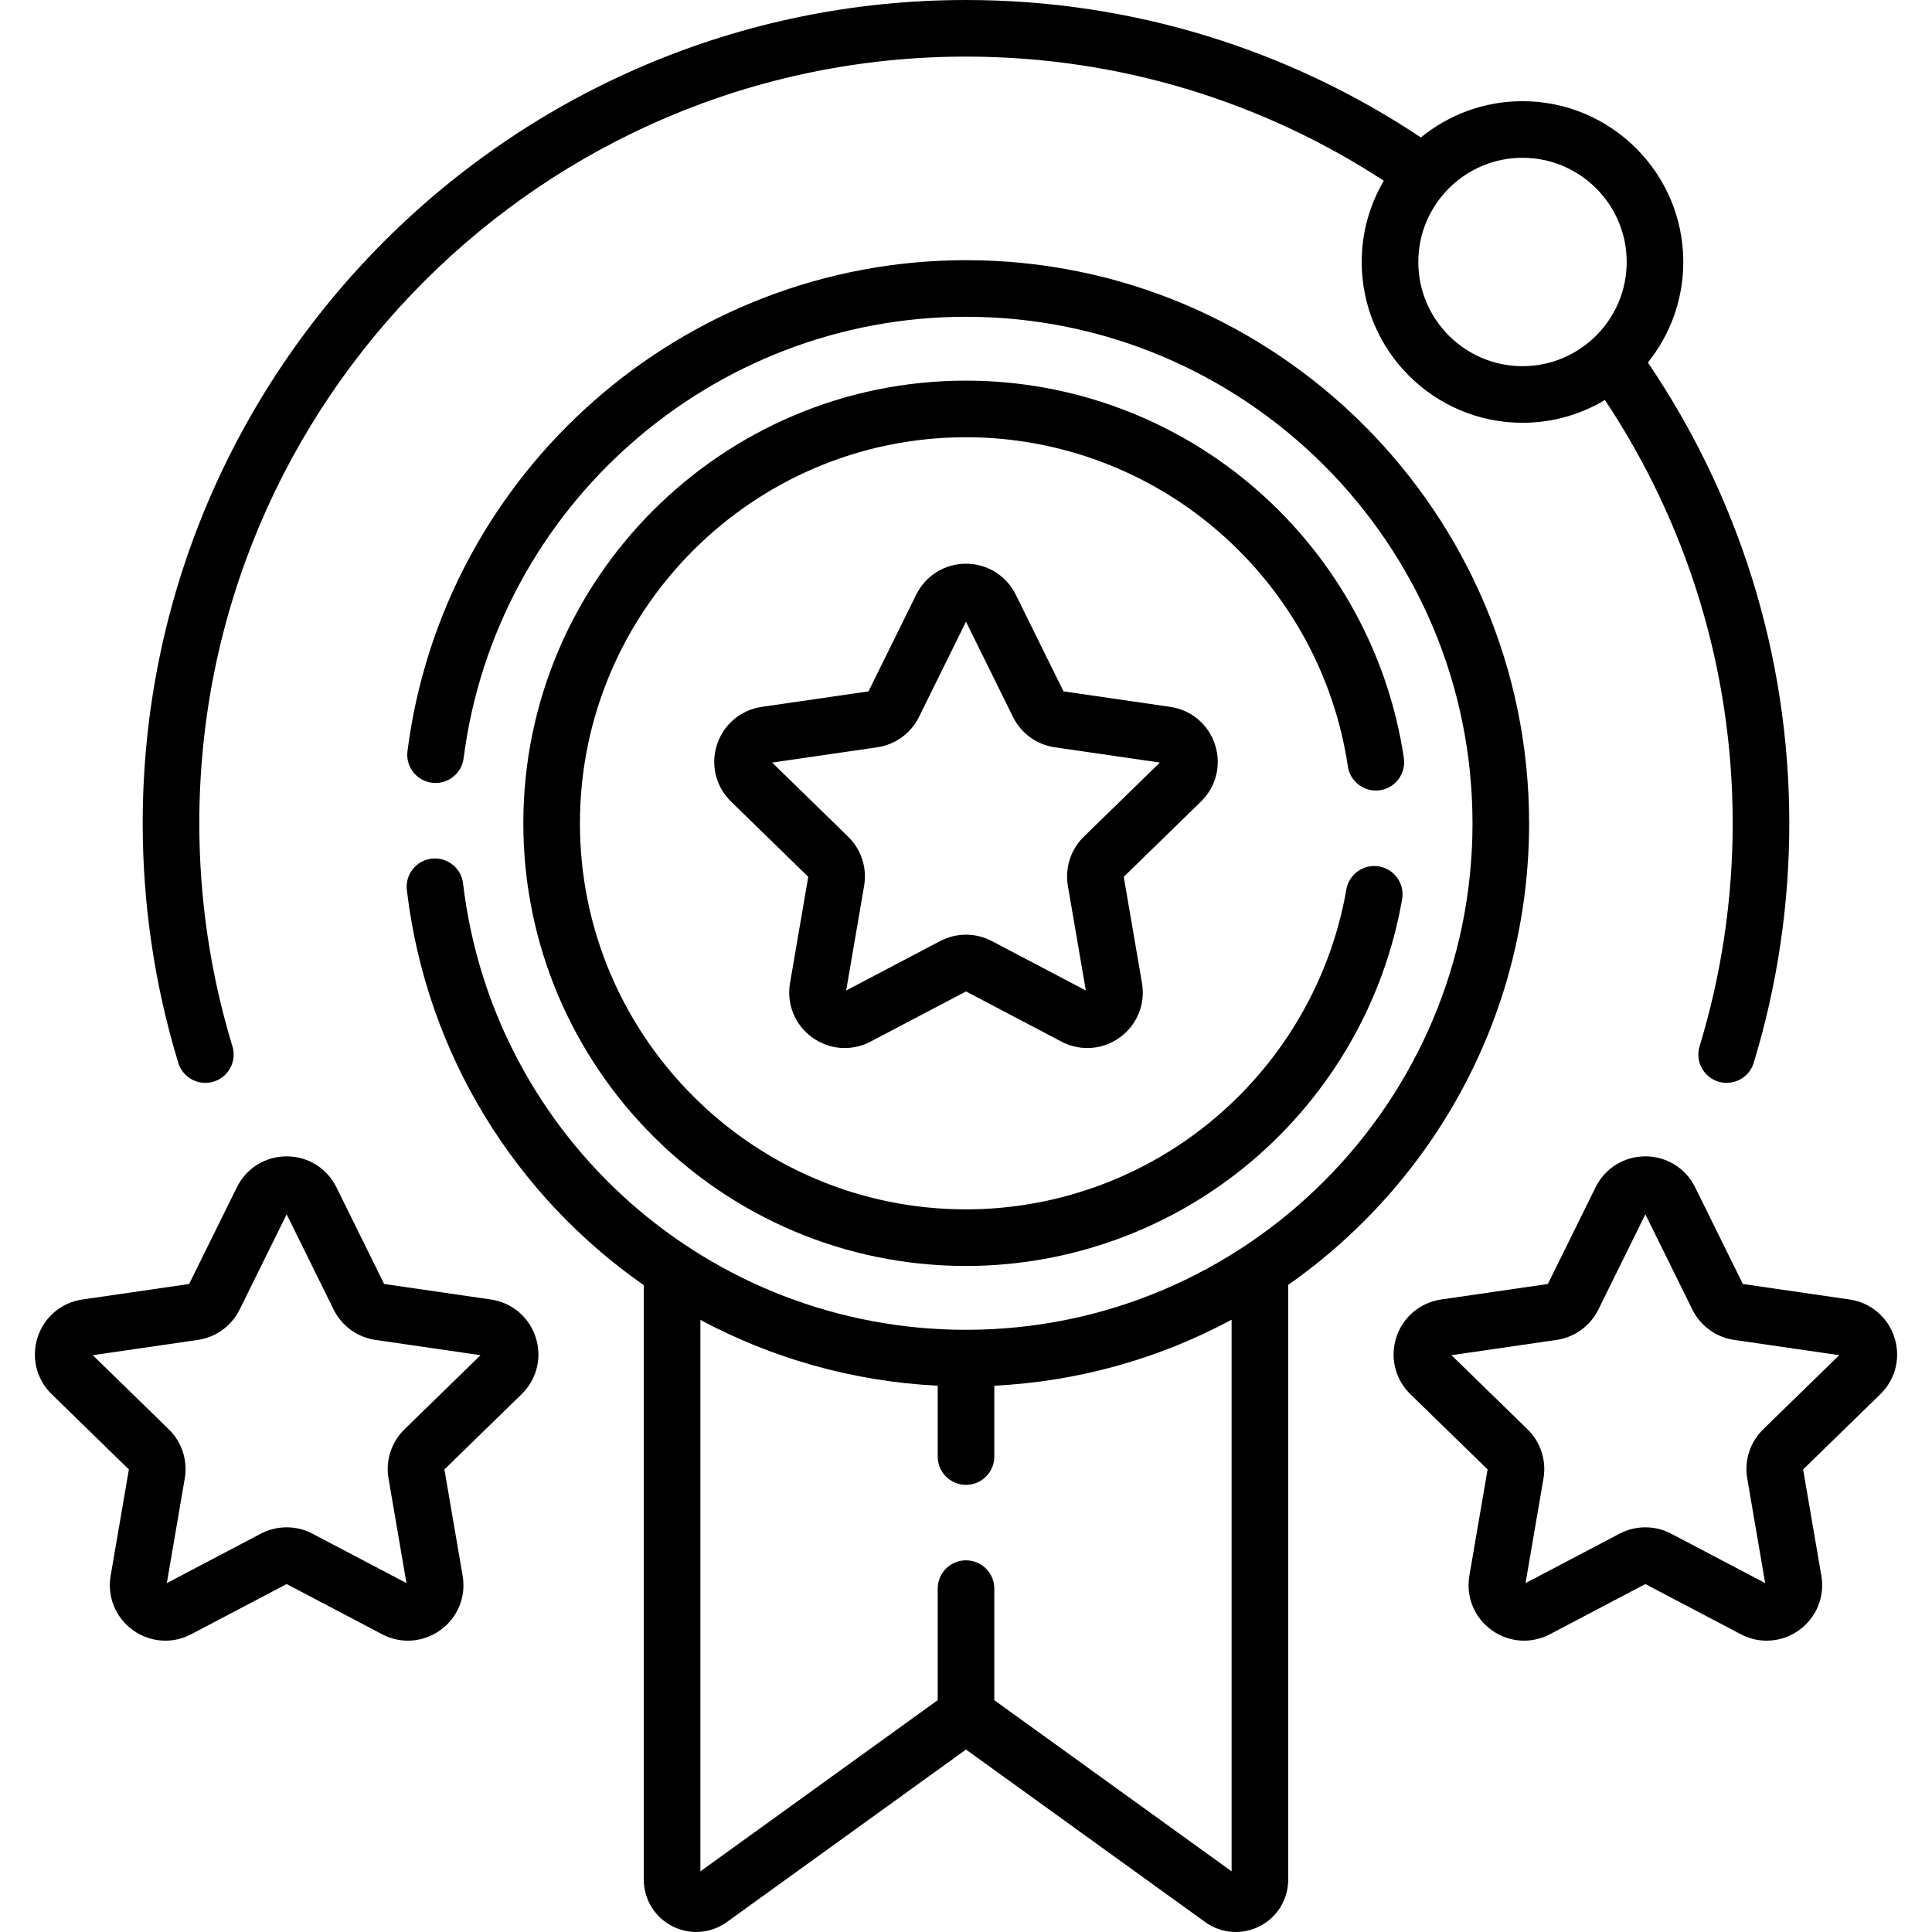
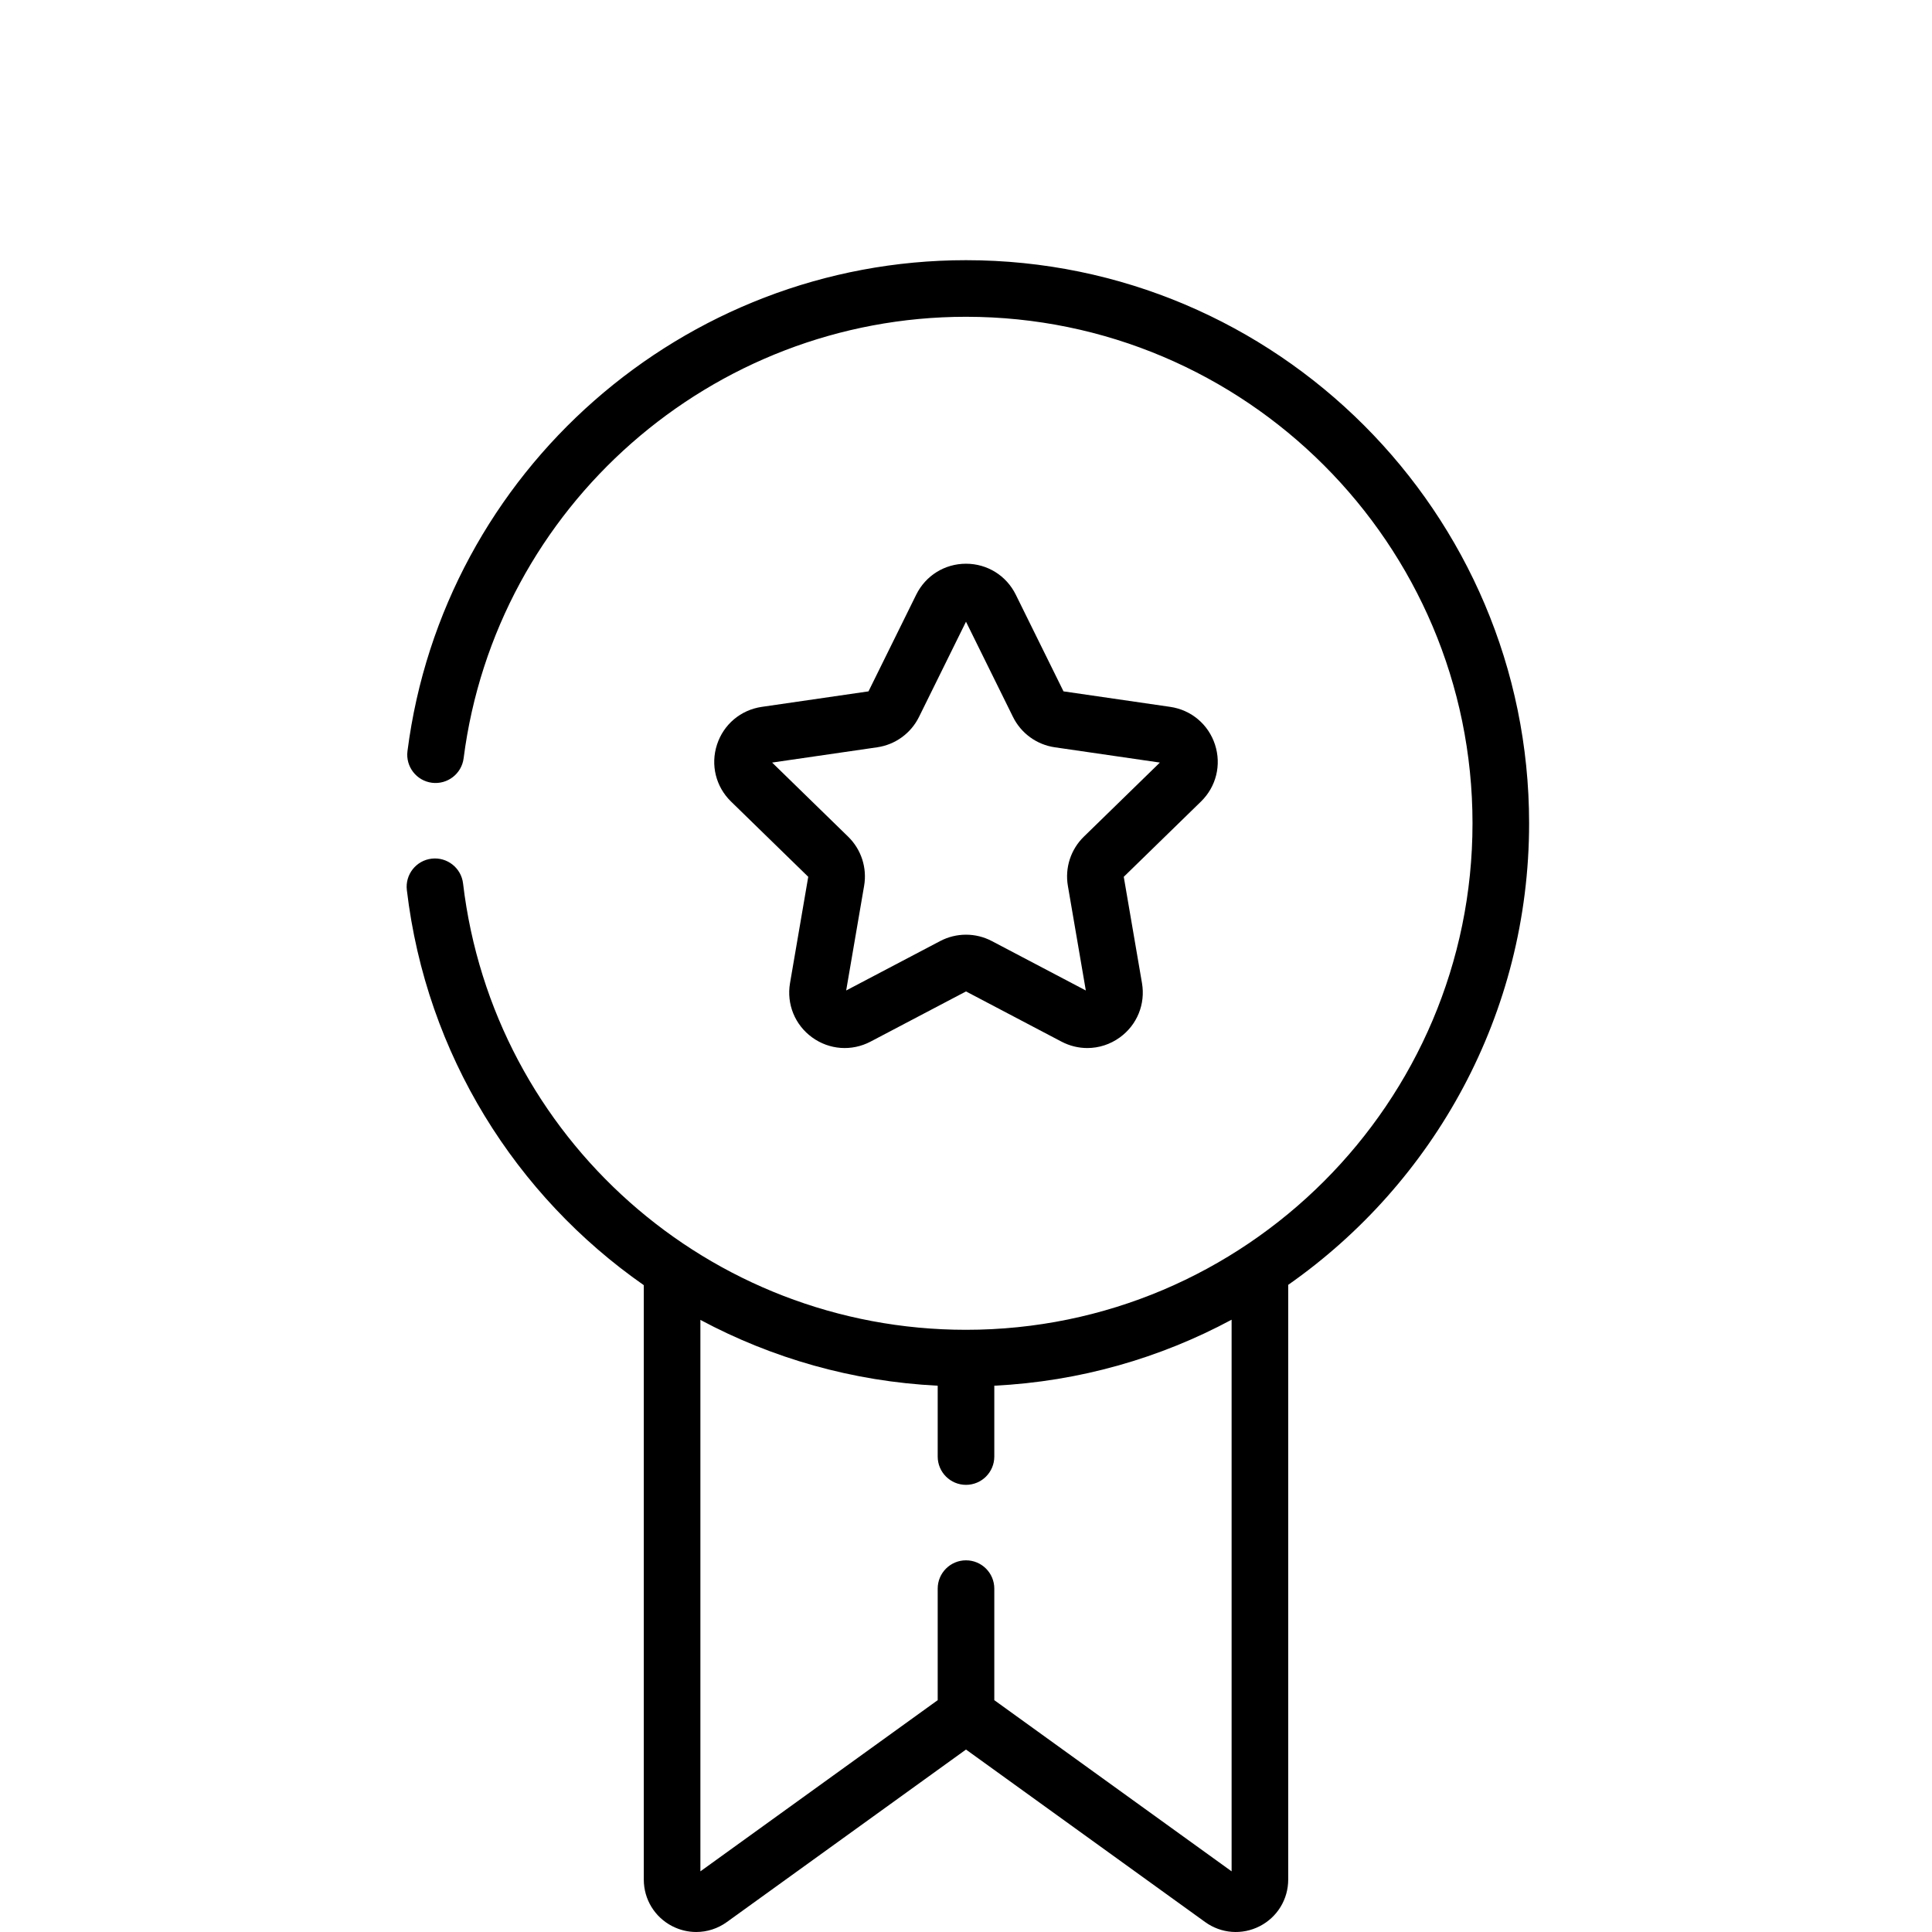
<svg xmlns="http://www.w3.org/2000/svg" id="Capa_1" enable-background="new 0 0 512 512" height="512" viewBox="0 0 512 512" width="512">
  <g>
    <g>
-       <path d="m56.606 286.646c3.962-1.207 6.196-5.397 4.989-9.36-5.824-19.12-8.777-39.006-8.777-59.104 0-112.036 91.147-203.182 203.182-203.182 40.814 0 78.852 12.103 110.725 32.899-3.718 6.323-5.861 13.679-5.861 21.53 0 23.497 19.116 42.613 42.613 42.613 7.98 0 15.451-2.209 21.843-6.042 21.384 32.168 33.862 70.743 33.862 112.181 0 20.098-2.953 39.983-8.777 59.104-1.207 3.963 1.027 8.153 4.989 9.36.729.222 1.464.327 2.188.327 3.214 0 6.187-2.083 7.172-5.316 6.256-20.539 9.428-41.895 9.428-63.475 0-45.211-13.837-87.243-37.479-122.113 5.867-7.302 9.388-16.565 9.388-26.64 0-23.497-19.116-42.613-42.614-42.613-10.203 0-19.576 3.608-26.921 9.61-34.561-23.001-76.018-36.425-120.556-36.425-120.306 0-218.182 97.876-218.182 218.182 0 21.58 3.172 42.936 9.428 63.475 1.207 3.962 5.397 6.195 9.36 4.989zm346.871-244.831c15.227 0 27.614 12.388 27.614 27.613s-12.388 27.613-27.614 27.613-27.613-12.388-27.613-27.613 12.387-27.613 27.613-27.613z" />
      <path d="m256 68.951c-74.884 0-138.517 55.93-148.014 130.098-.526 4.108 2.378 7.865 6.487 8.392 4.098.521 7.864-2.378 8.392-6.487 8.541-66.703 65.777-117.003 133.135-117.003 74.015 0 134.23 60.216 134.23 134.231s-60.216 134.23-134.23 134.23c-68.01 0-125.31-50.854-133.285-118.293-.486-4.113-4.215-7.046-8.329-6.567-4.113.486-7.054 4.216-6.567 8.329 5.164 43.661 28.922 81.065 62.793 104.701v157.523c0 5.238 2.897 9.975 7.561 12.36 2.007 1.026 4.176 1.533 6.333 1.533 2.856 0 5.694-.888 8.113-2.633l63.381-45.718 63.381 45.718c4.247 3.065 9.784 3.487 14.447 1.101s7.561-7.122 7.561-12.36v-157.608c38.569-27.006 63.842-71.761 63.842-122.315-.001-82.287-66.945-149.232-149.231-149.232zm70.389 426.974-62.889-45.363v-29.561c0-4.143-3.357-7.5-7.5-7.5s-7.5 3.357-7.5 7.5v29.561l-62.889 45.363v-146.14c18.961 10.151 40.316 16.315 62.889 17.438v18.778c0 4.143 3.357 7.5 7.5 7.5s7.5-3.357 7.5-7.5v-18.776c22.649-1.127 43.982-7.331 62.889-17.488z" />
-       <path d="m357.196 203.102c.607 4.098 4.42 6.918 8.52 6.318 4.098-.608 6.926-4.422 6.318-8.52-4.083-27.524-17.969-52.813-39.101-71.21-21.347-18.584-48.669-28.818-76.934-28.818-64.685 0-117.31 52.625-117.31 117.311 0 64.685 52.625 117.309 117.31 117.309 27.768 0 54.722-9.918 75.897-27.927 20.928-17.797 35.021-42.402 39.683-69.282.708-4.081-2.026-7.963-6.108-8.671-4.076-.706-7.963 2.026-8.671 6.108-4.064 23.431-16.359 44.888-34.621 60.418-18.466 15.705-41.969 24.354-66.18 24.354-56.414 0-102.31-45.896-102.31-102.309 0-56.414 45.896-102.311 102.31-102.311 24.644 0 48.469 8.926 67.085 25.132 18.439 16.052 30.554 38.104 34.112 62.098z" />
+       <path d="m357.196 203.102z" />
      <path d="m321.991 197.339c-1.743-5.365-6.294-9.202-11.877-10.013l-28.276-4.109-12.646-25.622c-2.495-5.06-7.551-8.202-13.192-8.202s-10.697 3.143-13.192 8.201l-12.646 25.623-28.276 4.109c-5.583.811-10.134 4.647-11.877 10.013-1.743 5.364-.316 11.144 3.723 15.08l20.461 19.945-4.829 28.162c-.954 5.56 1.288 11.073 5.852 14.39 4.563 3.315 10.5 3.745 15.494 1.12l25.29-13.297 25.292 13.297c2.172 1.142 4.521 1.705 6.859 1.705 3.037 0 6.056-.952 8.634-2.825 4.563-3.316 6.806-8.83 5.852-14.389l-4.829-28.163 20.461-19.944c4.039-3.938 5.465-9.717 3.722-15.081zm-34.763 24.39c-3.468 3.381-5.05 8.249-4.23 13.022l4.756 27.736-24.908-13.096c-2.144-1.127-4.494-1.689-6.846-1.689-2.351 0-4.703.563-6.847 1.689l-24.907 13.095 4.756-27.735c.819-4.773-.763-9.642-4.23-13.021l-20.15-19.644 27.845-4.047c4.794-.695 8.936-3.703 11.08-8.048l12.453-25.234 12.454 25.234c2.145 4.345 6.286 7.353 11.078 8.048l27.847 4.047z" />
-       <path d="m130.078 344.379-28.276-4.108-12.646-25.623c-2.497-5.059-7.552-8.201-13.192-8.201-5.642 0-10.696 3.143-13.193 8.201l-12.646 25.623-28.277 4.108c-5.583.812-10.133 4.649-11.876 10.015-1.742 5.365-.316 11.143 3.723 15.079l20.461 19.945-4.829 28.161c-.954 5.561 1.288 11.074 5.853 14.391 2.579 1.873 5.596 2.825 8.633 2.825 2.338 0 4.688-.564 6.86-1.706l25.291-13.296 25.291 13.295c4.992 2.626 10.93 2.197 15.493-1.118 4.564-3.315 6.808-8.83 5.854-14.39l-4.829-28.163 20.46-19.943c4.04-3.938 5.466-9.715 3.724-15.08-1.745-5.366-6.295-9.204-11.879-10.015zm-22.887 34.403c-3.468 3.381-5.049 8.249-4.23 13.021l4.757 27.736-24.908-13.094c-2.144-1.127-4.495-1.69-6.847-1.69-2.351 0-4.702.563-6.846 1.69l-24.908 13.094 4.756-27.734c.819-4.774-.763-9.644-4.23-13.021l-20.151-19.645 27.851-4.046c4.791-.697 8.931-3.705 11.075-8.048l12.455-25.235 12.454 25.234c2.142 4.343 6.282 7.352 11.077 8.049l27.849 4.047z" />
-       <path d="m502.028 354.394c-1.743-5.365-6.293-9.203-11.877-10.015l-28.276-4.108-12.646-25.623c-2.497-5.059-7.552-8.201-13.193-8.201s-10.695 3.143-13.192 8.201l-12.646 25.623-28.277 4.108c-5.583.812-10.133 4.649-11.876 10.015-1.742 5.365-.316 11.143 3.723 15.08l20.461 19.943-4.829 28.162c-.954 5.561 1.289 11.075 5.854 14.391 2.578 1.874 5.595 2.825 8.632 2.825 2.338 0 4.689-.564 6.86-1.706l25.291-13.296 25.292 13.295c4.992 2.626 10.93 2.197 15.493-1.118 4.564-3.316 6.807-8.83 5.853-14.39l-4.829-28.162 20.461-19.944c4.038-3.938 5.463-9.715 3.721-15.08zm-34.76 24.387c-3.47 3.38-5.052 8.249-4.232 13.022l4.756 27.736-24.908-13.095c-2.144-1.127-4.495-1.69-6.847-1.69-2.351 0-4.702.563-6.846 1.69l-24.908 13.094 4.756-27.734c.819-4.773-.762-9.642-4.229-13.022l-20.152-19.644 27.851-4.046c4.793-.697 8.934-3.706 11.075-8.048l12.455-25.235 12.455 25.236c2.144 4.342 6.283 7.35 11.076 8.047l27.849 4.047z" />
    </g>
  </g>
</svg>